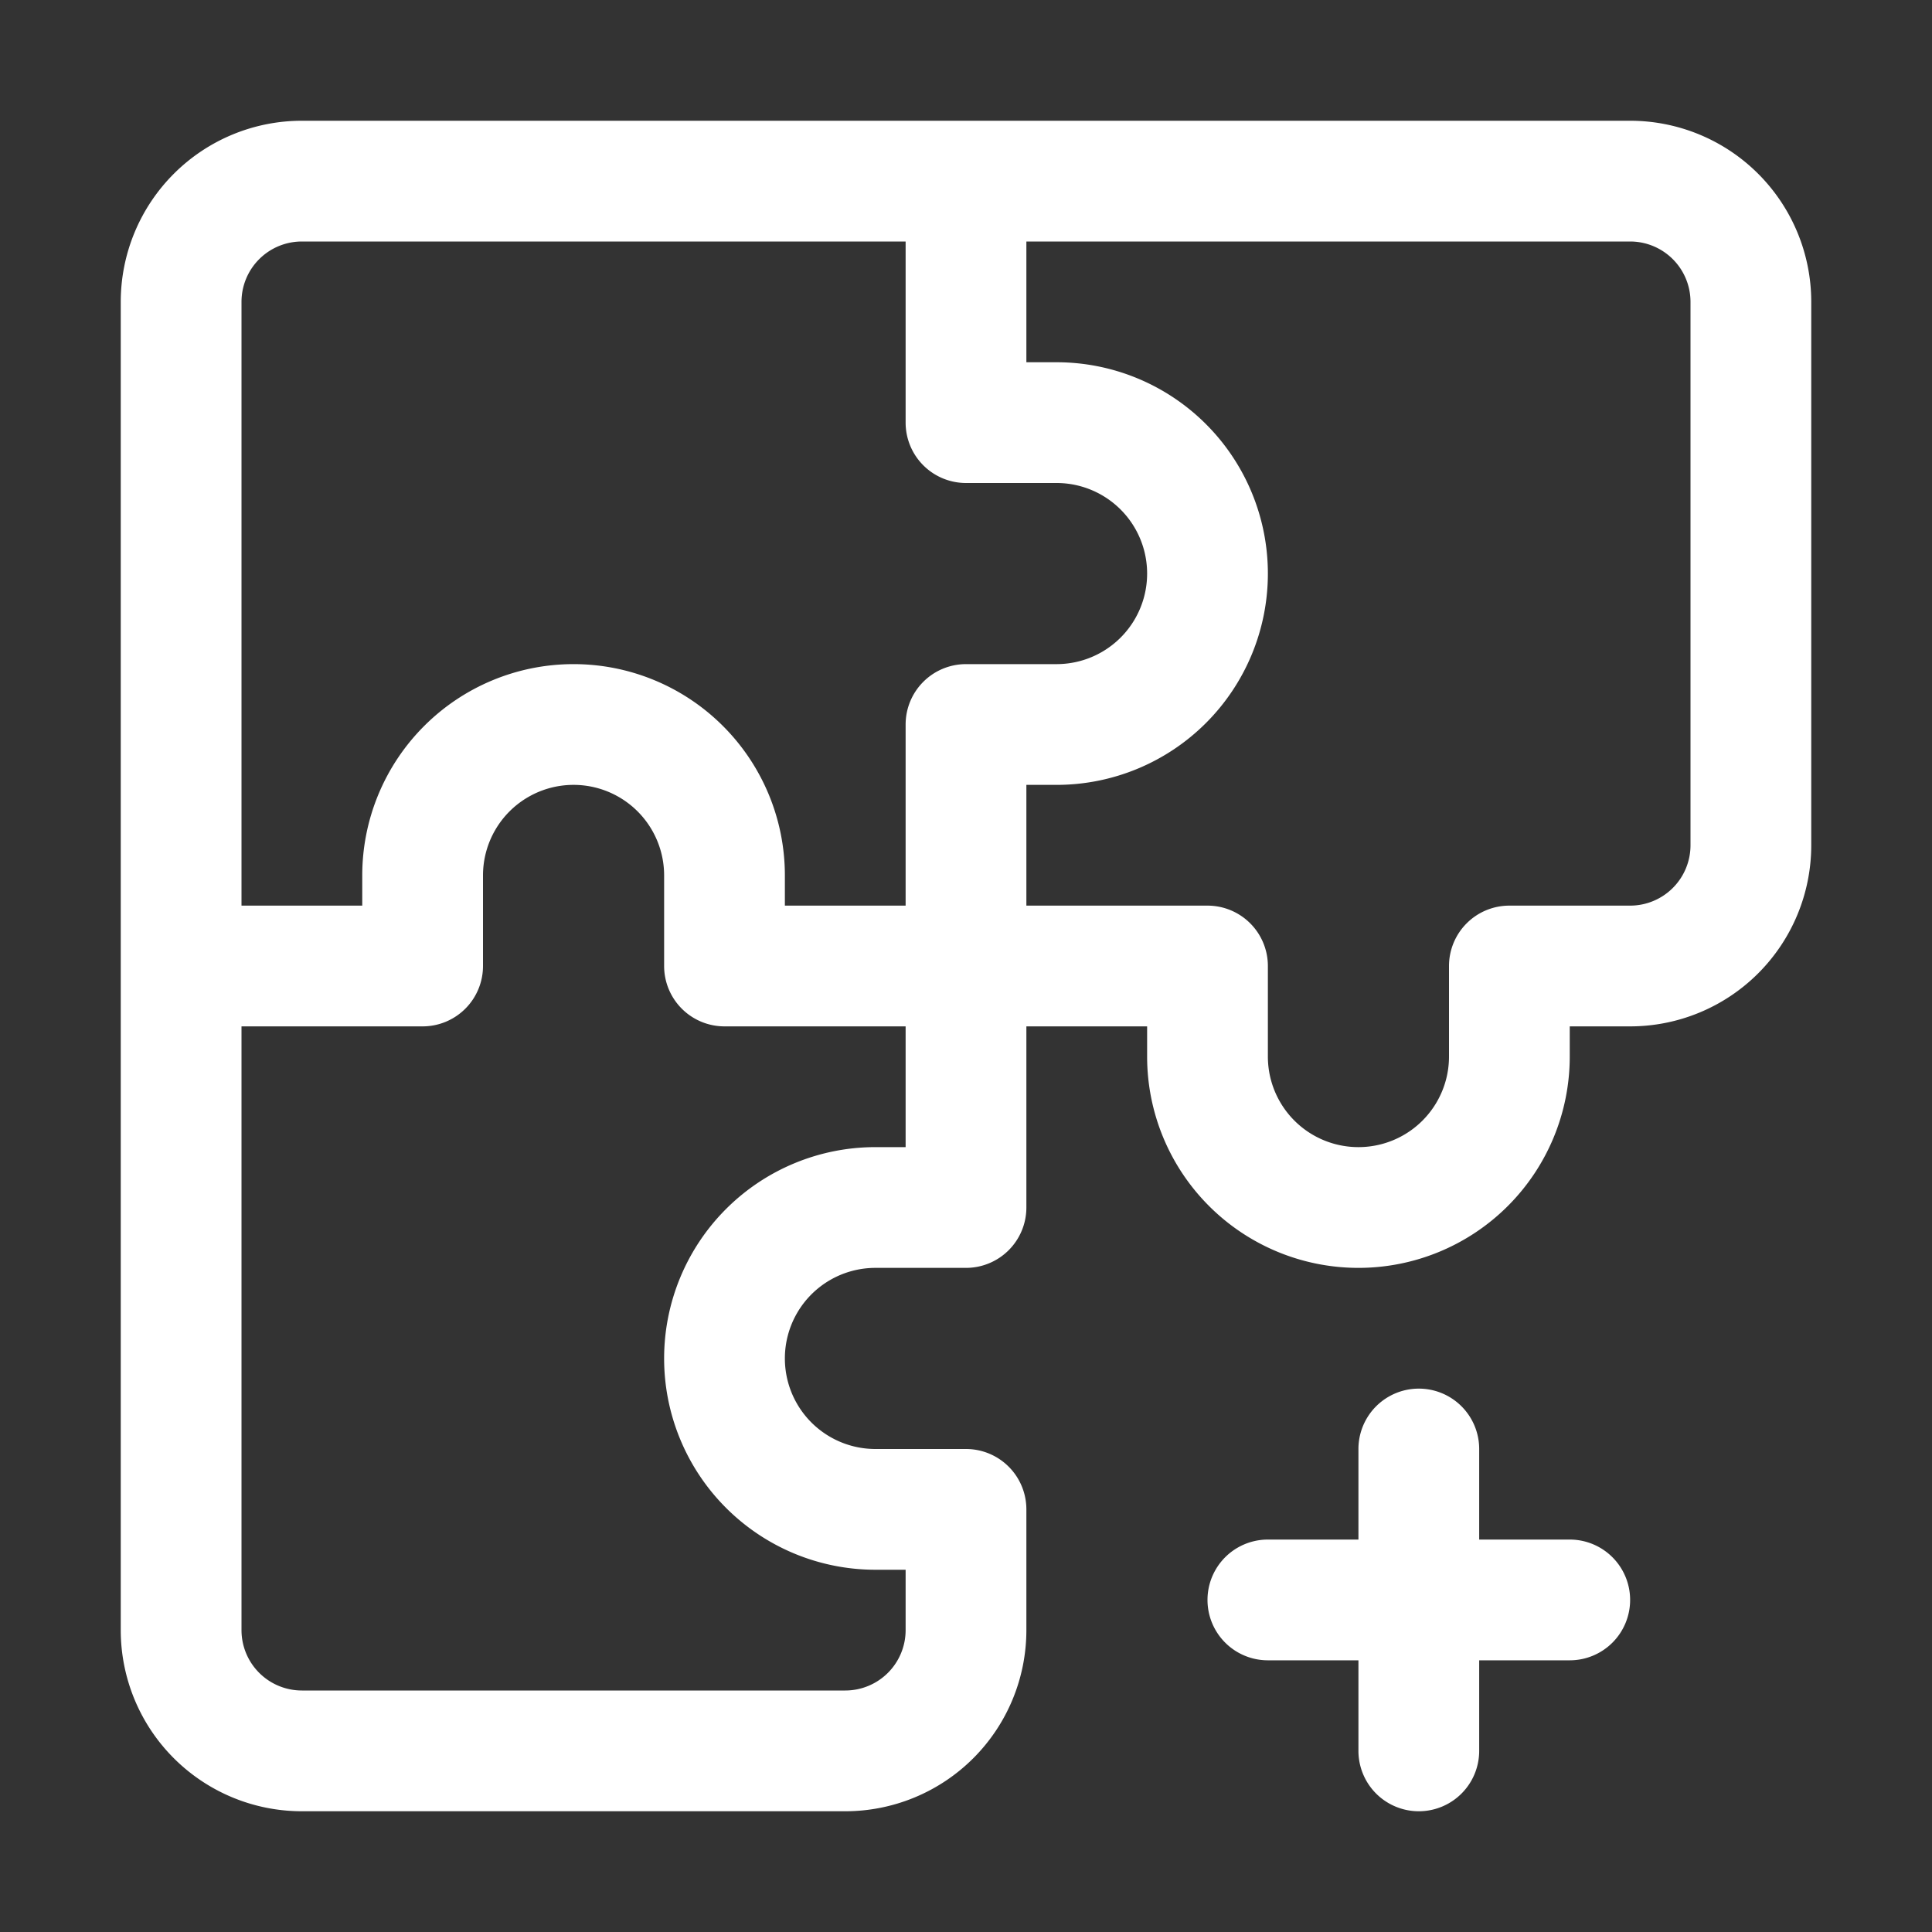
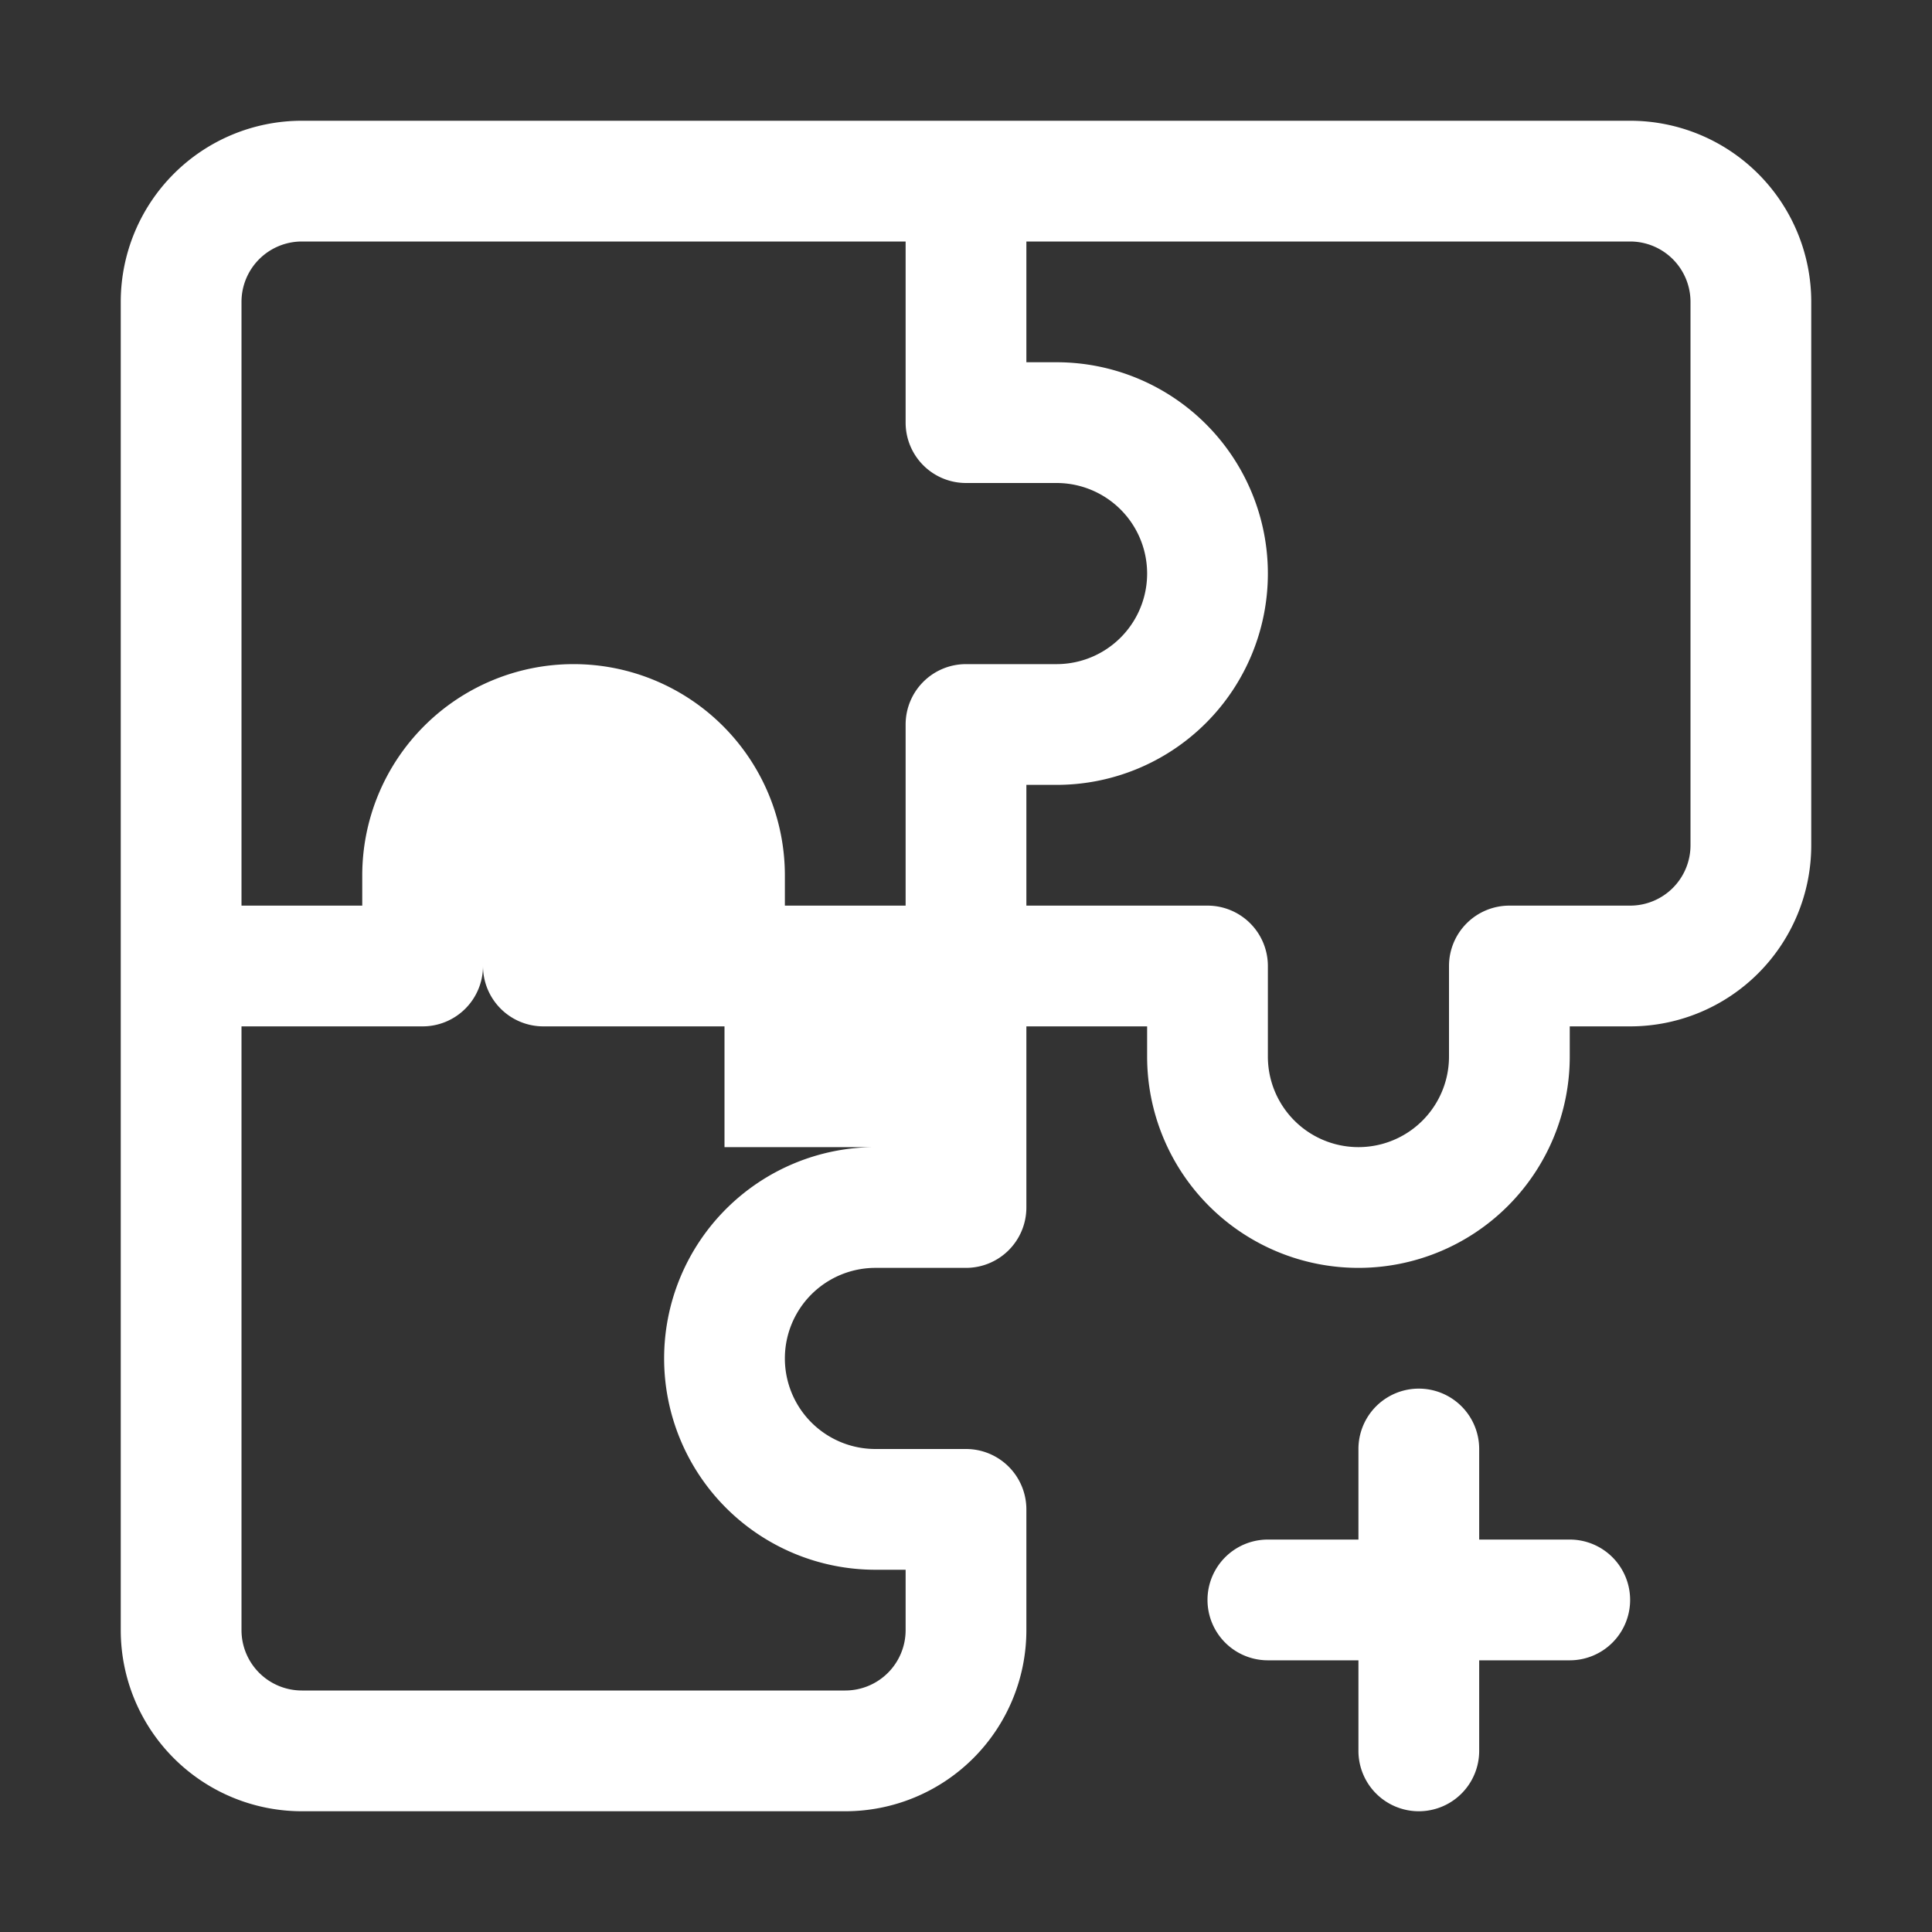
<svg xmlns="http://www.w3.org/2000/svg" viewBox="0 0 32 32" fill="#FFFFFF">
  <rect x="0" y="0" width="32" height="32" fill="#333333" stroke="none" />
  <g id="Layer_2" data-name="Layer 2">
-     <path d="M27,26.5a1,1,0,0,1-1,1H24.5V29a1,1,0,0,1-2,0V27.5H21a1,1,0,0,1,0-2h1.5V24a1,1,0,0,1,2,0v1.5H26A1,1,0,0,1,27,26.5ZM27,2H5A3,3,0,0,0,2,5V27a3,3,0,0,0,3,3h9a3,3,0,0,0,3-3V25a1,1,0,0,0-1-1H14.5a1.5,1.5,0,0,1,0-3H16a1,1,0,0,0,1-1V17h2v.5a3.5,3.5,0,0,0,7,0V17h1a3,3,0,0,0,3-3V5A3,3,0,0,0,27,2ZM4,5A1,1,0,0,1,5,4H15V7a1,1,0,0,0,1,1h1.5a1.5,1.5,0,0,1,0,3H16a1,1,0,0,0-1,1v3H13v-.5a3.5,3.5,0,0,0-7,0V15H4ZM14.5,19a3.5,3.5,0,0,0,0,7H15v1a1,1,0,0,1-1,1H5a1,1,0,0,1-1-1V17H7a1,1,0,0,0,1-1V14.5a1.5,1.5,0,0,1,3,0V16a1,1,0,0,0,1,1h3v2ZM28,14a1,1,0,0,1-1,1H25a1,1,0,0,0-1,1v1.5a1.5,1.5,0,0,1-3,0V16a1,1,0,0,0-1-1H17V13h.5a3.5,3.5,0,0,0,0-7H17V4H27a1,1,0,0,1,1,1Z" />
+     <path d="M27,26.5a1,1,0,0,1-1,1H24.5V29a1,1,0,0,1-2,0V27.5H21a1,1,0,0,1,0-2h1.5V24a1,1,0,0,1,2,0v1.5H26A1,1,0,0,1,27,26.5ZM27,2H5A3,3,0,0,0,2,5V27a3,3,0,0,0,3,3h9a3,3,0,0,0,3-3V25a1,1,0,0,0-1-1H14.5a1.5,1.5,0,0,1,0-3H16a1,1,0,0,0,1-1V17h2v.5a3.5,3.5,0,0,0,7,0V17h1a3,3,0,0,0,3-3V5A3,3,0,0,0,27,2ZM4,5A1,1,0,0,1,5,4H15V7a1,1,0,0,0,1,1h1.5a1.5,1.5,0,0,1,0,3H16a1,1,0,0,0-1,1v3H13v-.5a3.5,3.5,0,0,0-7,0V15H4ZM14.5,19a3.5,3.5,0,0,0,0,7H15v1a1,1,0,0,1-1,1H5a1,1,0,0,1-1-1V17H7a1,1,0,0,0,1-1V14.5V16a1,1,0,0,0,1,1h3v2ZM28,14a1,1,0,0,1-1,1H25a1,1,0,0,0-1,1v1.5a1.5,1.5,0,0,1-3,0V16a1,1,0,0,0-1-1H17V13h.5a3.5,3.5,0,0,0,0-7H17V4H27a1,1,0,0,1,1,1Z" />
  </g>
</svg>